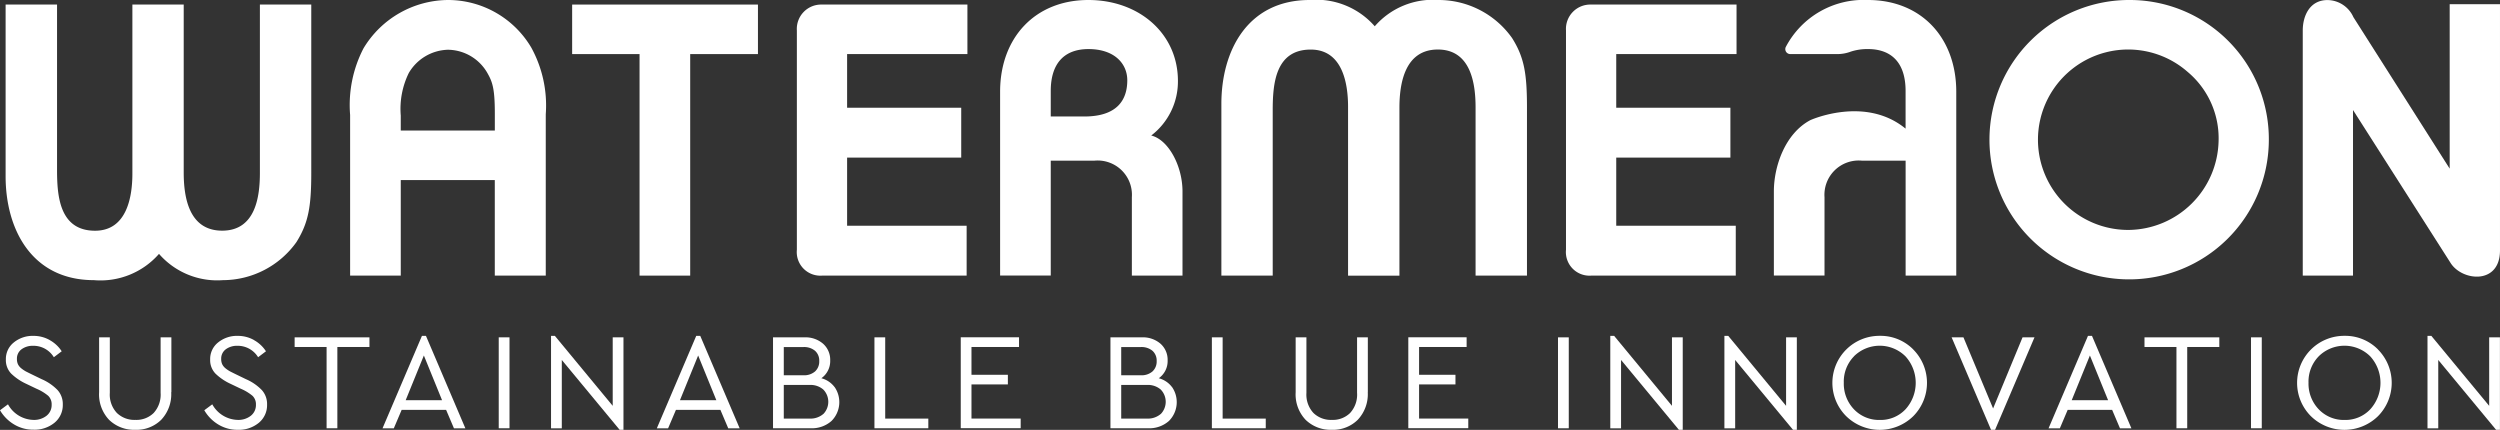
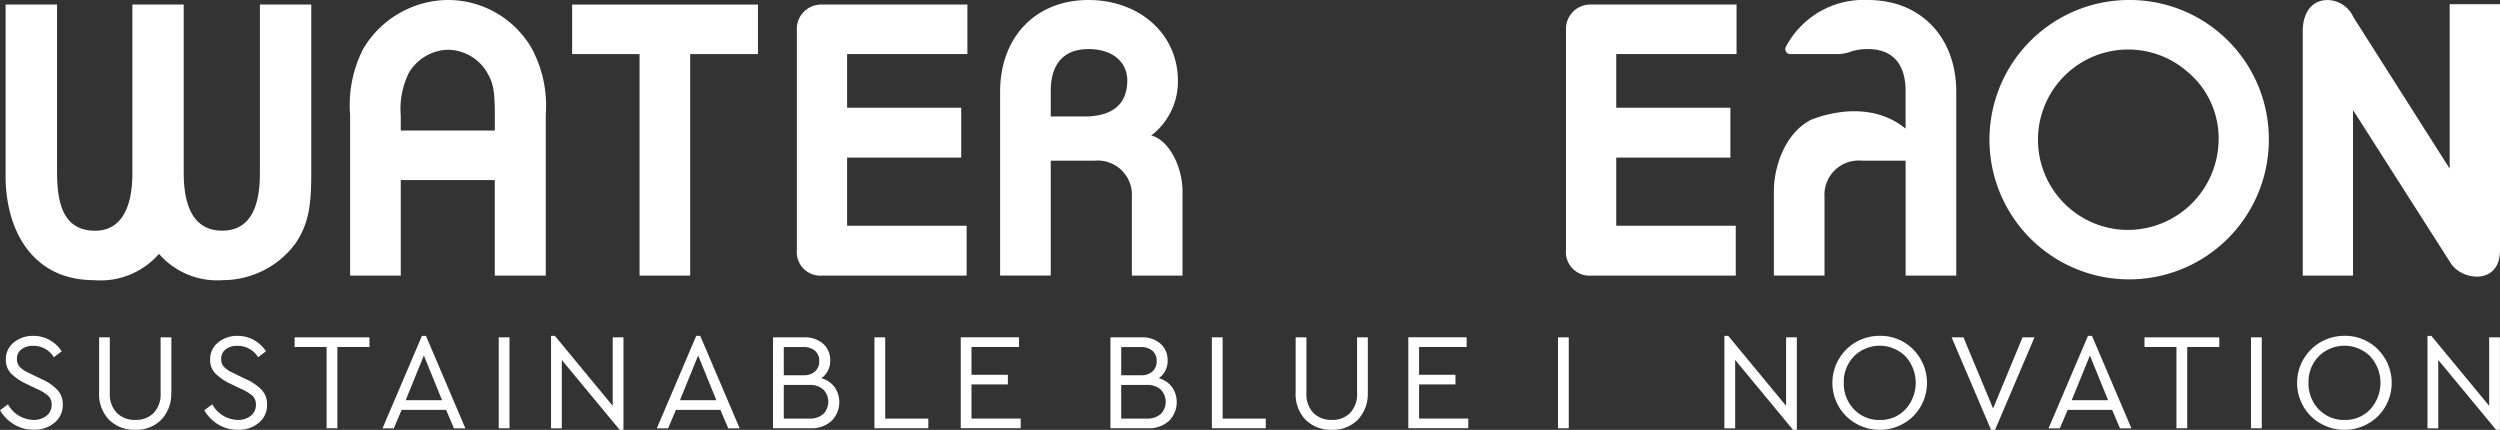
<svg xmlns="http://www.w3.org/2000/svg" viewBox="0 0 205.496 35.334">
  <rect x="0" y="0" width="205.496" height="35.334" fill="#333333" stroke="none" />
  <g fill="#fff">
    <g data-name="Group 1">
      <path d="M4.09 27.958a2.754 2.754 0 0 1 .982.917l-.646.488a1.959 1.959 0 0 0-1.71-.939 1.53 1.53 0 0 0-.939.282.943.943 0 0 0-.385.8 1.024 1.024 0 0 0 .081.429.987.987 0 0 0 .277.342 2.64 2.64 0 0 0 .358.244q.155.081.488.244l.825.4a4.061 4.061 0 0 1 1.313.9 1.711 1.711 0 0 1 .428 1.18 1.877 1.877 0 0 1-.678 1.5 2.575 2.575 0 0 1-1.731.575 3.026 3.026 0 0 1-1.59-.429A3.309 3.309 0 0 1 0 33.722l.657-.488a2.452 2.452 0 0 0 2.084 1.281 1.656 1.656 0 0 0 1.086-.342 1.113 1.113 0 0 0 .418-.906.956.956 0 0 0-.288-.738 3.917 3.917 0 0 0-.955-.575l-.836-.4a4.461 4.461 0 0 1-1.238-.836 1.588 1.588 0 0 1-.445-1.167 1.732 1.732 0 0 1 .657-1.406 2.445 2.445 0 0 1 1.6-.537 2.7 2.7 0 0 1 1.362.353Z" data-name="Path 1" />
      <path d="M14.074 32.24a3.065 3.065 0 0 1-.825 2.269 2.888 2.888 0 0 1-2.128.82 2.949 2.949 0 0 1-2.149-.814 3.039 3.039 0 0 1-.825-2.275v-4.51h.88v4.565a2.2 2.2 0 0 0 .586 1.655 2.069 2.069 0 0 0 1.514.564 2.022 2.022 0 0 0 1.5-.564 2.23 2.23 0 0 0 .575-1.655V27.73h.885v4.51Z" data-name="Path 2" />
      <path d="M20.88 27.958a2.754 2.754 0 0 1 .982.917l-.646.488a1.959 1.959 0 0 0-1.71-.939 1.53 1.53 0 0 0-.939.282.943.943 0 0 0-.385.8 1.024 1.024 0 0 0 .081.429.987.987 0 0 0 .277.342 2.641 2.641 0 0 0 .358.244q.155.081.488.244l.825.4a4.061 4.061 0 0 1 1.313.9 1.711 1.711 0 0 1 .429 1.189 1.877 1.877 0 0 1-.678 1.5 2.575 2.575 0 0 1-1.731.575 3.026 3.026 0 0 1-1.59-.429 3.309 3.309 0 0 1-1.162-1.178l.657-.488a2.452 2.452 0 0 0 2.084 1.281 1.656 1.656 0 0 0 1.086-.342 1.113 1.113 0 0 0 .418-.906.957.957 0 0 0-.288-.738 3.917 3.917 0 0 0-.955-.575l-.836-.4a4.461 4.461 0 0 1-1.238-.836 1.588 1.588 0 0 1-.445-1.167 1.732 1.732 0 0 1 .658-1.406 2.445 2.445 0 0 1 1.6-.537 2.7 2.7 0 0 1 1.362.353Z" data-name="Path 3" />
      <path d="M30.368 28.522H27.73v6.681h-.885v-6.681h-2.627v-.792h6.15Z" data-name="Path 4" />
      <path d="M36.663 33.689h-3.647l-.646 1.52h-.928l3.24-7.6h.331l3.24 7.6h-.939l-.646-1.52Zm-1.824-4.462-1.493 3.669h2.991l-1.493-3.669Z" data-name="Path 5" />
      <path d="M41.88 35.204h-.885V27.73h.885Z" data-name="Path 6" />
      <path d="M51.248 27.73v7.6h-.314l-4.755-5.742v5.618h-.885v-7.6h.315l4.755 5.753V27.73h.885Z" data-name="Path 7" />
      <path d="M59.209 33.689h-3.647l-.646 1.52h-.927l3.24-7.6h.331l3.24 7.6h-.939l-.646-1.52Zm-1.824-4.462-1.493 3.669h2.991l-1.493-3.669Z" data-name="Path 8" />
      <path d="M68.605 31.817a2.185 2.185 0 0 1-.255 2.784 2.423 2.423 0 0 1-1.726.6h-3.083V27.73h2.573a2.208 2.208 0 0 1 1.552.532 1.76 1.76 0 0 1 .575 1.357 1.726 1.726 0 0 1-.727 1.471 1.991 1.991 0 0 1 1.086.727Zm-4.179-3.295v2.323h1.6a1.36 1.36 0 0 0 .972-.315 1.1 1.1 0 0 0 .342-.852 1.073 1.073 0 0 0-.342-.841 1.4 1.4 0 0 0-.972-.309h-1.6Zm3.251 5.509a1.442 1.442 0 0 0 0-2.008 1.6 1.6 0 0 0-1.145-.38h-2.106v2.763h2.106a1.612 1.612 0 0 0 1.145-.38Z" data-name="Path 9" />
      <path d="M72.763 34.411h3.544v.792h-4.429V27.73h.885Z" data-name="Path 10" />
      <path d="M83.762 28.522h-3.908v2.285h2.991v.792h-2.991v2.806h4.044v.792h-4.926v-7.473h4.79v.792Z" data-name="Path 11" />
      <path d="M96.341 31.817a2.185 2.185 0 0 1-.255 2.784 2.423 2.423 0 0 1-1.726.6h-3.083V27.73h2.573a2.208 2.208 0 0 1 1.552.532 1.76 1.76 0 0 1 .575 1.357 1.726 1.726 0 0 1-.727 1.471 1.991 1.991 0 0 1 1.086.727Zm-4.179-3.295v2.323h1.6a1.359 1.359 0 0 0 .972-.315 1.1 1.1 0 0 0 .342-.852 1.073 1.073 0 0 0-.342-.841 1.4 1.4 0 0 0-.972-.309h-1.6Zm3.251 5.509a1.442 1.442 0 0 0 0-2.008 1.6 1.6 0 0 0-1.145-.38h-2.106v2.763h2.106a1.612 1.612 0 0 0 1.145-.38Z" data-name="Path 12" />
      <path d="M100.499 34.411h3.544v.792h-4.429V27.73h.885Z" data-name="Path 13" />
      <path d="M112.428 32.24a3.065 3.065 0 0 1-.825 2.269 2.888 2.888 0 0 1-2.128.82 2.949 2.949 0 0 1-2.149-.814 3.039 3.039 0 0 1-.825-2.274V27.73h.885v4.565a2.219 2.219 0 0 0 .581 1.655 2.06 2.06 0 0 0 1.514.564 2.022 2.022 0 0 0 1.493-.564 2.23 2.23 0 0 0 .575-1.655V27.73h.885v4.51Z" data-name="Path 14" />
      <path d="M120.554 28.522h-3.908v2.285h2.991v.792h-2.991v2.806h4.044v.792h-4.929v-7.473h4.793v.792Z" data-name="Path 15" />
      <path d="M128.95 35.204h-.885V27.73h.885Z" data-name="Path 16" />
-       <path d="M138.318 27.73v7.6h-.315l-4.755-5.742v5.618h-.885v-7.6h.315l4.755 5.753V27.73h.885Z" data-name="Path 17" />
      <path d="M147.697 27.73v7.6h-.314l-4.755-5.742v5.618h-.885v-7.6h.315l4.755 5.753V27.73h.885Z" data-name="Path 18" />
      <path d="M157.261 28.723a3.892 3.892 0 0 1 0 5.493 3.945 3.945 0 0 1-5.5 0 3.867 3.867 0 0 1 2.752-6.611 3.776 3.776 0 0 1 2.752 1.118Zm-4.863.564a2.975 2.975 0 0 0-.841 2.171 3.045 3.045 0 0 0 .837 2.187 2.836 2.836 0 0 0 2.122.874 2.8 2.8 0 0 0 2.111-.874 3.236 3.236 0 0 0 0-4.353 3.007 3.007 0 0 0-4.234-.005Z" data-name="Path 19" />
      <path d="m167.232 27.73-3.24 7.6h-.331l-3.24-7.6h.972l2.437 5.846 2.42-5.846h.972Z" data-name="Path 20" />
      <path d="M173.608 33.689h-3.647l-.646 1.52h-.928l3.24-7.6h.331l3.24 7.6h-.939l-.646-1.52Zm-1.824-4.462-1.493 3.669h2.991l-1.493-3.669Z" data-name="Path 21" />
      <path d="M182.424 28.522h-2.638v6.681h-.885v-6.681h-2.627v-.792h6.15Z" data-name="Path 22" />
      <path d="M185.914 35.204h-.885V27.73h.885Z" data-name="Path 23" />
      <path d="M195.46 28.723a3.892 3.892 0 0 1 0 5.493 3.945 3.945 0 0 1-5.5 0 3.867 3.867 0 0 1 2.753-6.611 3.776 3.776 0 0 1 2.752 1.118Zm-4.863.564a2.975 2.975 0 0 0-.841 2.171 3.045 3.045 0 0 0 .841 2.187 2.836 2.836 0 0 0 2.122.874 2.8 2.8 0 0 0 2.111-.874 3.236 3.236 0 0 0 0-4.353 3.007 3.007 0 0 0-4.234-.005Z" data-name="Path 24" />
      <path d="M205.491 27.73v7.6h-.315l-4.755-5.742v5.618h-.885v-7.6h.315l4.755 5.753V27.73h.885Z" data-name="Path 25" />
    </g>
    <g data-name="Group 2">
      <path d="M21.363 14.205c0 1.938-.342 4.755-3.1 4.755s-3.162-2.785-3.162-4.788V.375h-4.219V14.27c0 1.878-.44 4.695-3.067 4.695-2.909 0-3.126-2.817-3.126-5V.375H.461v14.11c0 4.38 2.16 8.543 7.257 8.543a6.387 6.387 0 0 0 5.352-2.16 6.338 6.338 0 0 0 5.254 2.16 7.442 7.442 0 0 0 6.041-3.126c1-1.6 1.221-2.942 1.221-5.726V.375h-4.223v13.83Z" data-name="Path 26" />
      <path d="M36.826 0a8.176 8.176 0 0 0-6.947 3.973 10.126 10.126 0 0 0-1.1 5.476v13.206h4.163V14.8h7.729v7.854h4.19V9.39a9.9 9.9 0 0 0-1.189-5.476A7.952 7.952 0 0 0 36.826 0Zm3.848 10.73h-7.732V9.509A6.7 6.7 0 0 1 33.602 6a3.847 3.847 0 0 1 3.224-1.911 3.781 3.781 0 0 1 3.284 2c.407.722.564 1.346.564 3.284v1.346Z" data-name="Path 27" />
      <path d="M47.03 4.446h5.54v18.209h4.163V4.446h5.569V.375H47.03Z" data-name="Path 28" />
      <path d="M65.501 2.503v18.025a1.94 1.94 0 0 0 2.063 2.128h11.892v-4.1h-9.825v-5.6h9.38v-4.1h-9.38v-4.41h9.889V.375H67.536a2 2 0 0 0-2.035 2.128Z" data-name="Path 29" />
      <path d="M94.631 11.138a5.592 5.592 0 0 0 2.193-4.5C96.818 2.757 93.627 0 89.464 0c-4.38 0-7.257 3.1-7.257 7.539V22.65h4.163v-9.445h3.6a2.817 2.817 0 0 1 3.067 3v6.448H97.2V15.74c0-2.1-1.156-4.255-2.567-4.6Zm-5.509-1.563H86.37v-2.1c0-2.252 1.1-3.441 3.1-3.441 2.128 0 3.191 1.189 3.191 2.567 0 1.628-.847 2.974-3.533 2.974Z" data-name="Path 30" />
-       <path d="M118.257 0a6.325 6.325 0 0 0-5.254 2.16A6.387 6.387 0 0 0 107.652 0c-5.1 0-7.257 4.163-7.257 8.543v14.112h4.22V9.075c0-2.193.217-5 3.126-5 2.627 0 3.067 2.817 3.067 4.695v13.89h4.223V8.858c0-2 .44-4.787 3.159-4.787s3.1 2.817 3.1 4.755v13.83h4.225V8.858c0-2.784-.217-4.13-1.221-5.726A7.4 7.4 0 0 0 118.257 0Z" data-name="Path 31" />
      <path d="M128.722 2.503v18.025a1.94 1.94 0 0 0 2.063 2.128h11.892v-4.1h-9.825v-5.6h9.384v-4.1h-9.384v-4.41h9.889V.375h-11.984a2 2 0 0 0-2.035 2.128Z" data-name="Path 32" />
      <path d="M175.107 0a11.482 11.482 0 1 0 11.387 11.6A11.434 11.434 0 0 0 175.107 0Zm-.092 18.9a7.415 7.415 0 1 1 4.814-12.983 7.115 7.115 0 0 1 2.535 5.694 7.477 7.477 0 0 1-7.354 7.289Z" data-name="Path 33" />
      <path d="M201.36.347v13.515l-7.914-12.451a2.362 2.362 0 0 0-2.128-1.406c-1.471 0-2.035 1.313-2.035 2.5v20.15h4.13V9.042l8.044 12.608c.972 1.471 4.038 1.753 4.038-1.064V.347h-4.13Z" data-name="Path 34" />
      <path d="M153.531 0a7.223 7.223 0 0 0-6.747 3.87.408.408 0 0 0 .375.575h3.924a3.111 3.111 0 0 0 1.042-.2 4.411 4.411 0 0 1 1.411-.212c2 0 3.1 1.189 3.1 3.441v3.1c-3.333-2.736-7.827-.7-7.827-.7-2.062 1.091-3 3.767-3 5.862v6.915h4.163v-6.439a2.818 2.818 0 0 1 3.067-3.007h3.6v9.45h4.163V7.544c0-4.44-2.877-7.544-7.257-7.544Z" data-name="Path 35" />
    </g>
  </g>
</svg>